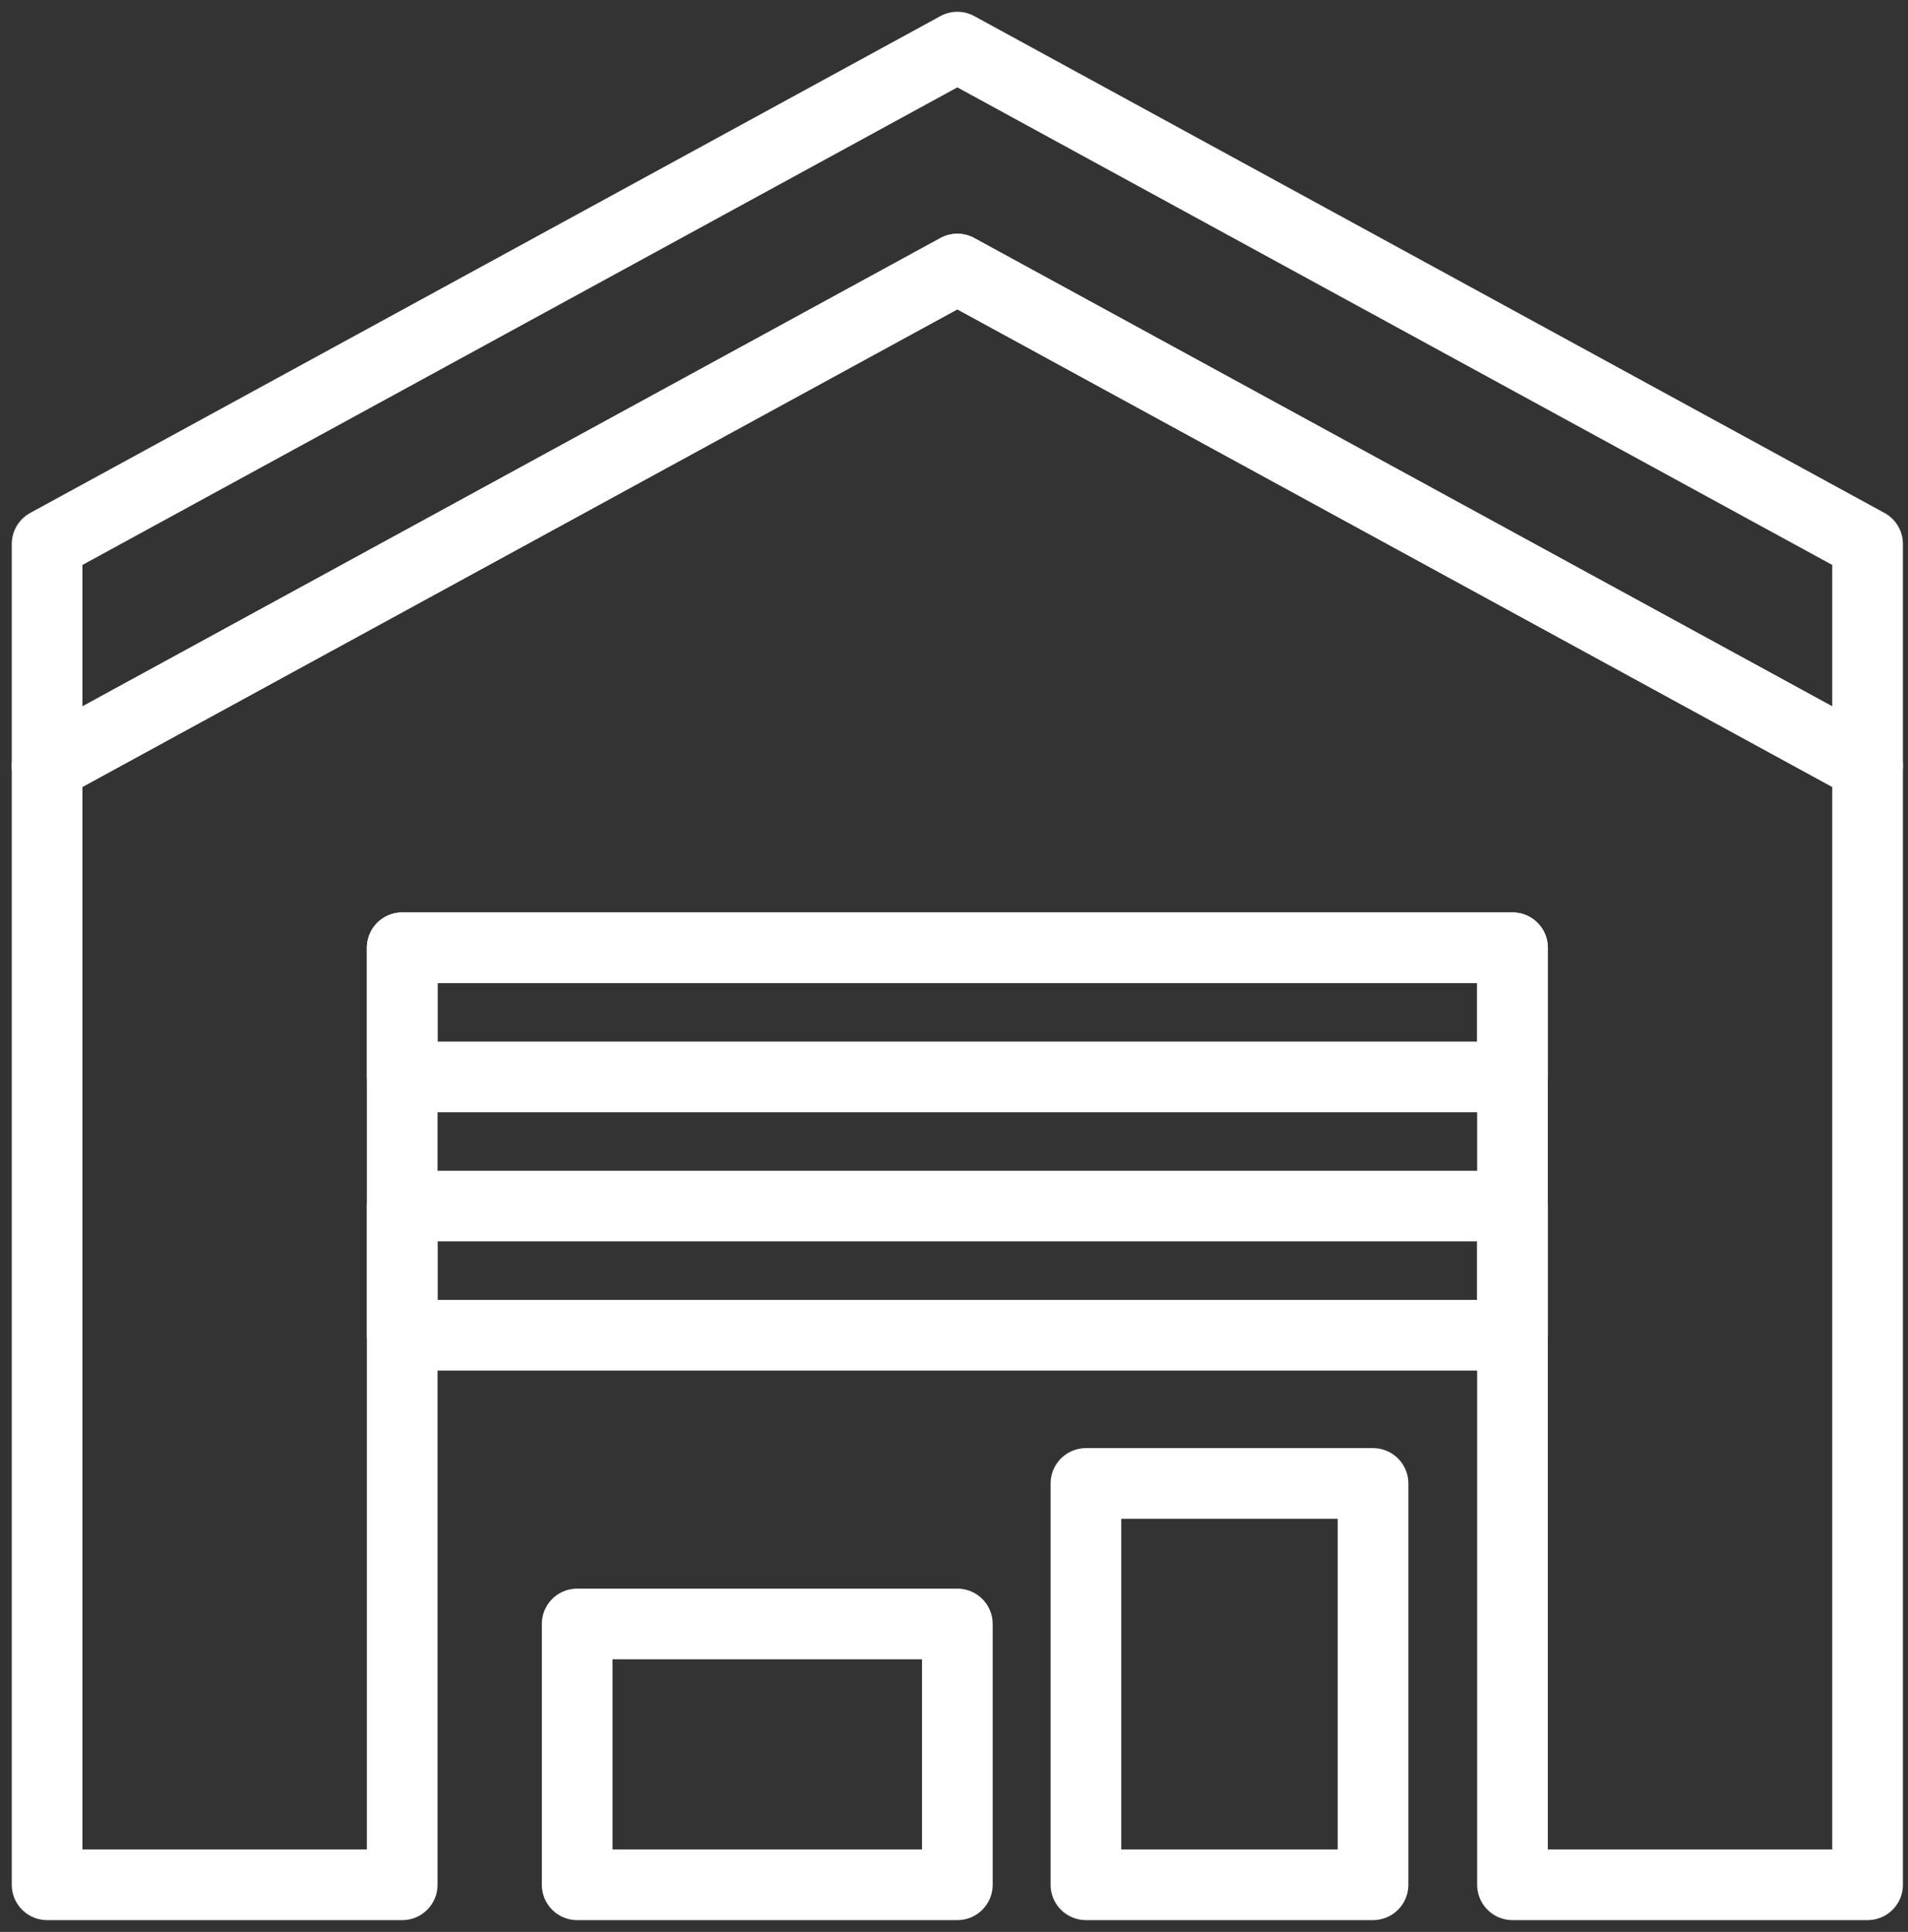
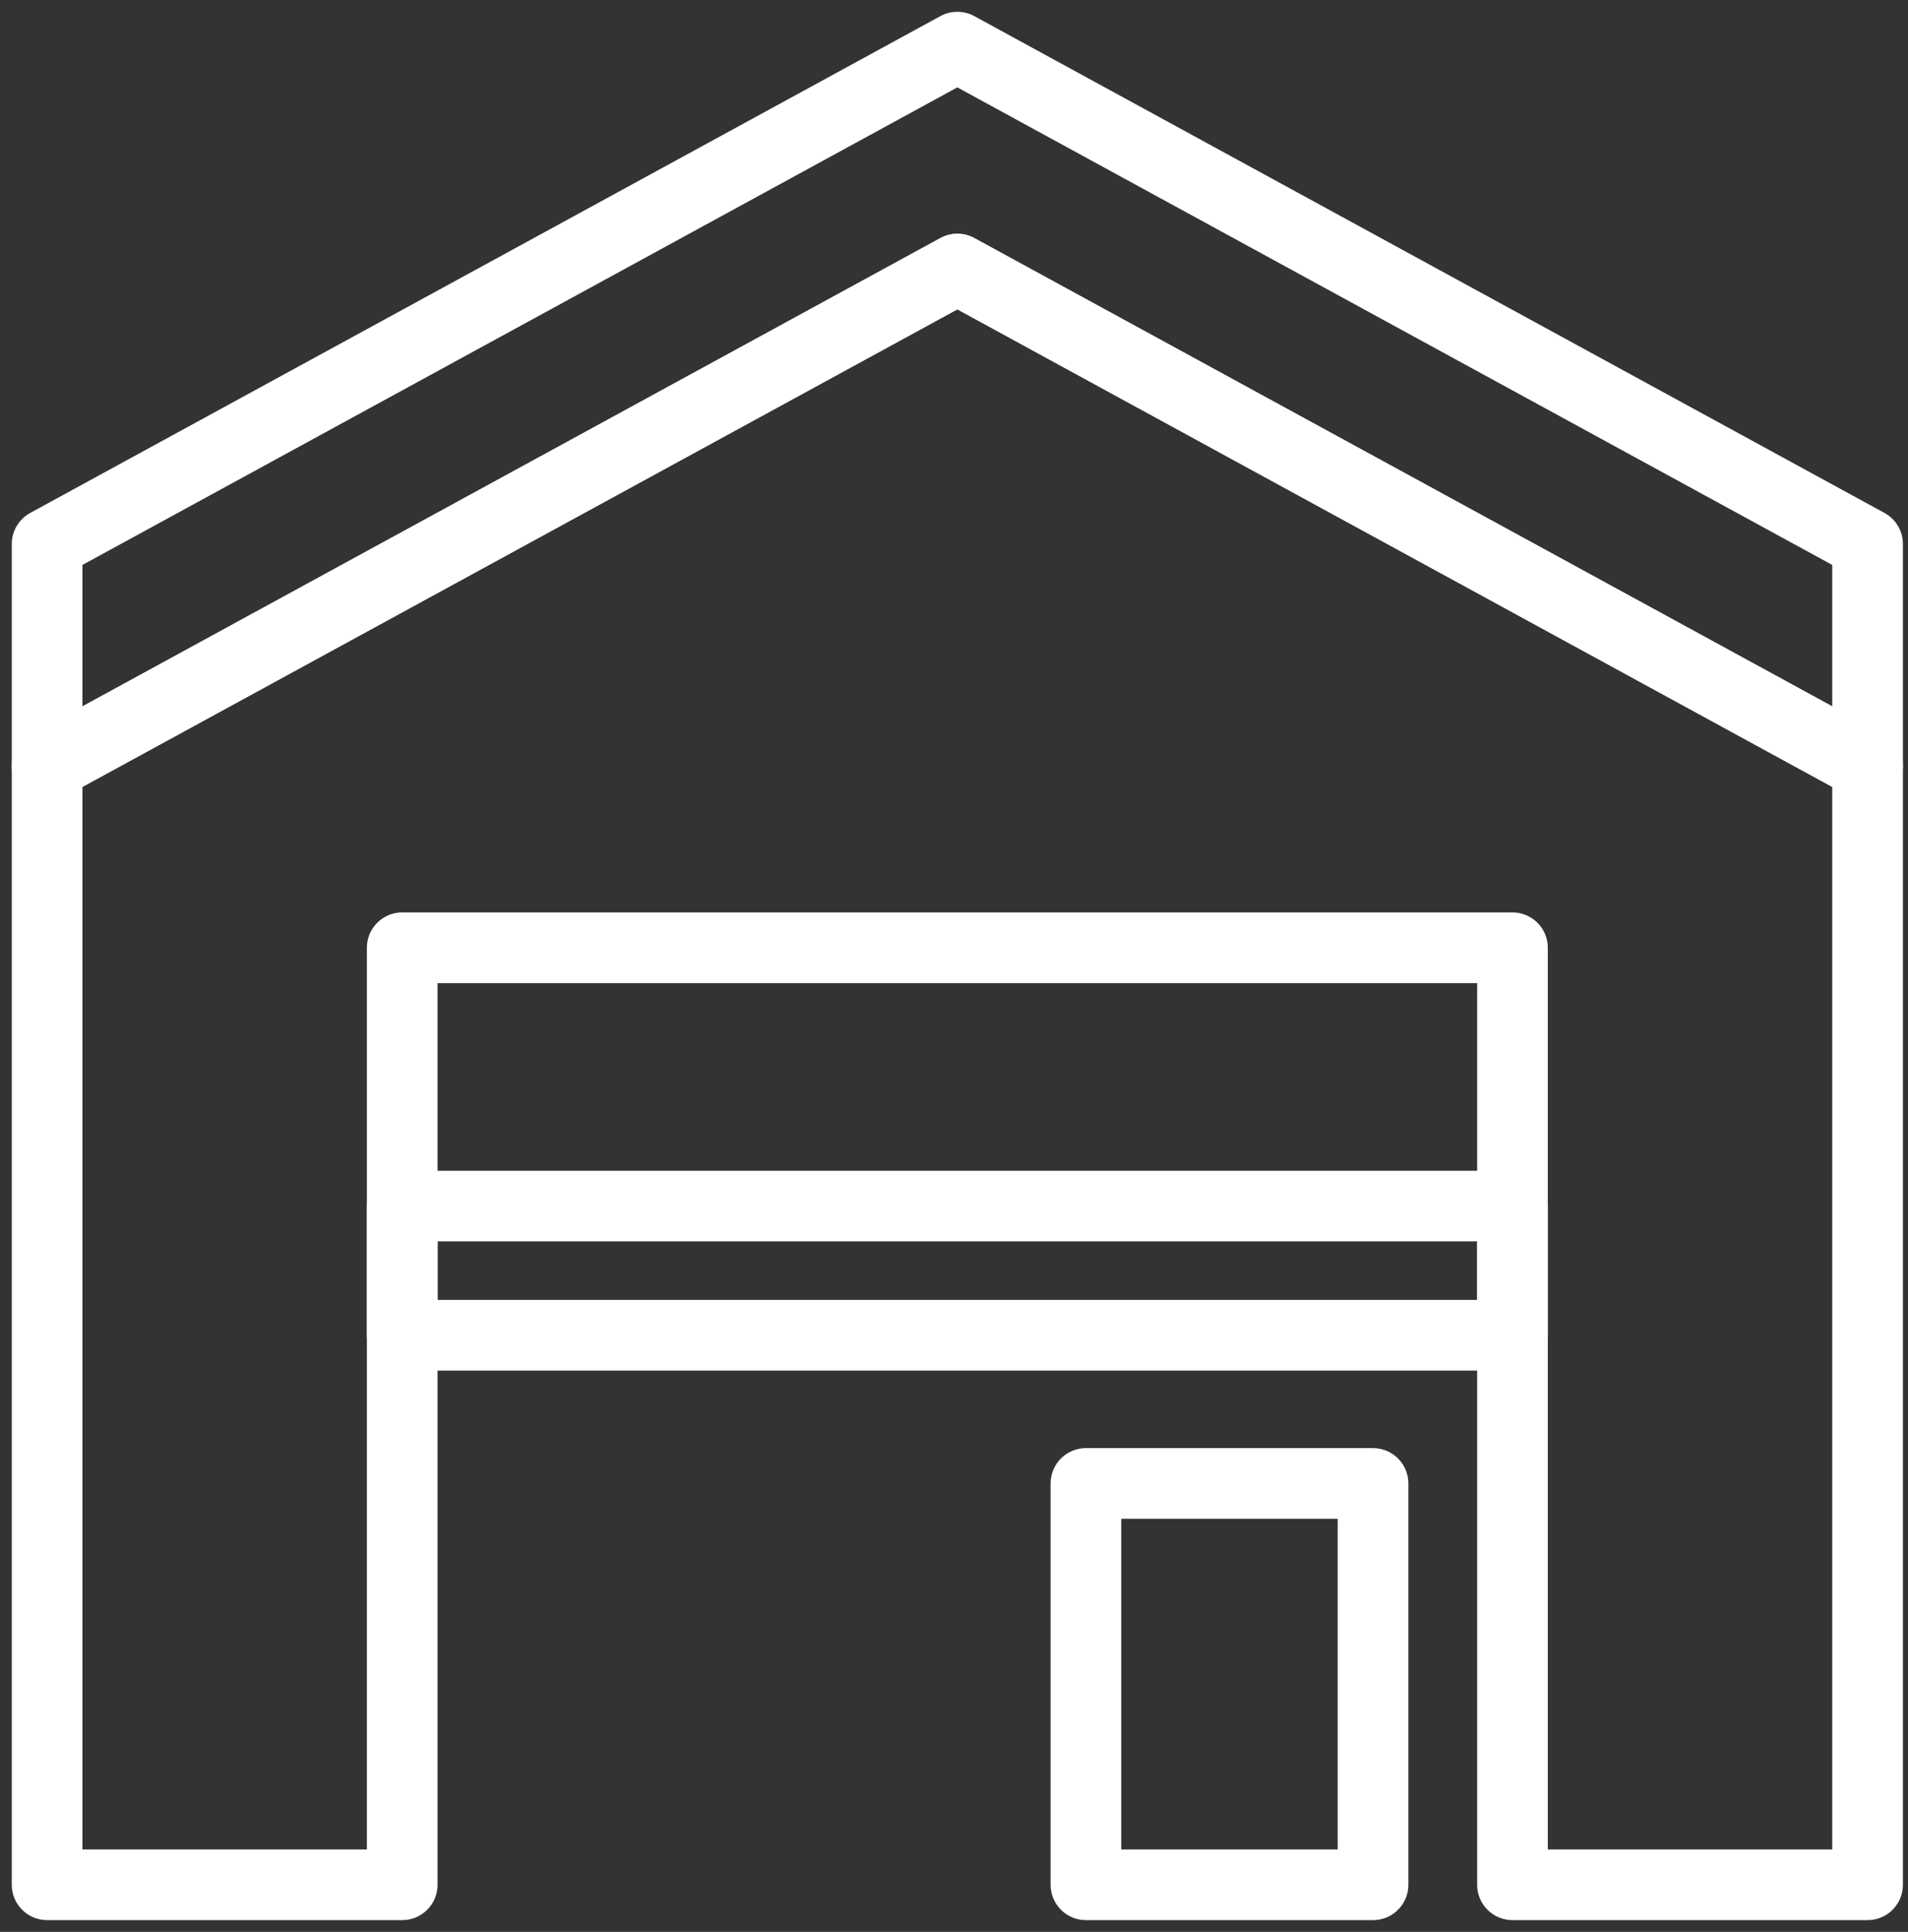
<svg xmlns="http://www.w3.org/2000/svg" width="81" height="82" viewBox="0 0 81 82" fill="none">
  <rect x="0" y="0" width="81" height="82" fill="#333333" stroke="none" />
  <path d="M40.642 2L2 23.089V32.51L40.642 11.421L79.284 32.51V23.089L40.642 2Z" stroke="white" stroke-width="3" stroke-linecap="round" stroke-linejoin="round" />
  <path d="M40.642 11.421L2 32.51V80H17.075V40.228H64.209V80H79.284V32.51L40.642 11.421Z" stroke="white" stroke-width="3" stroke-linecap="round" stroke-linejoin="round" />
-   <path d="M40.642 68.93H24.502V80H40.642V68.93Z" stroke="white" stroke-width="3" stroke-linecap="round" stroke-linejoin="round" />
  <path d="M58.289 62.966H46.101V80H58.289V62.966Z" stroke="white" stroke-width="3" stroke-linecap="round" stroke-linejoin="round" />
-   <path d="M64.211 40.228H17.075V45.711H64.211V40.228Z" stroke="white" stroke-width="3" stroke-linecap="round" stroke-linejoin="round" />
  <path d="M64.211 51.192H17.075V56.675H64.211V51.192Z" stroke="white" stroke-width="3" stroke-linecap="round" stroke-linejoin="round" />
</svg>